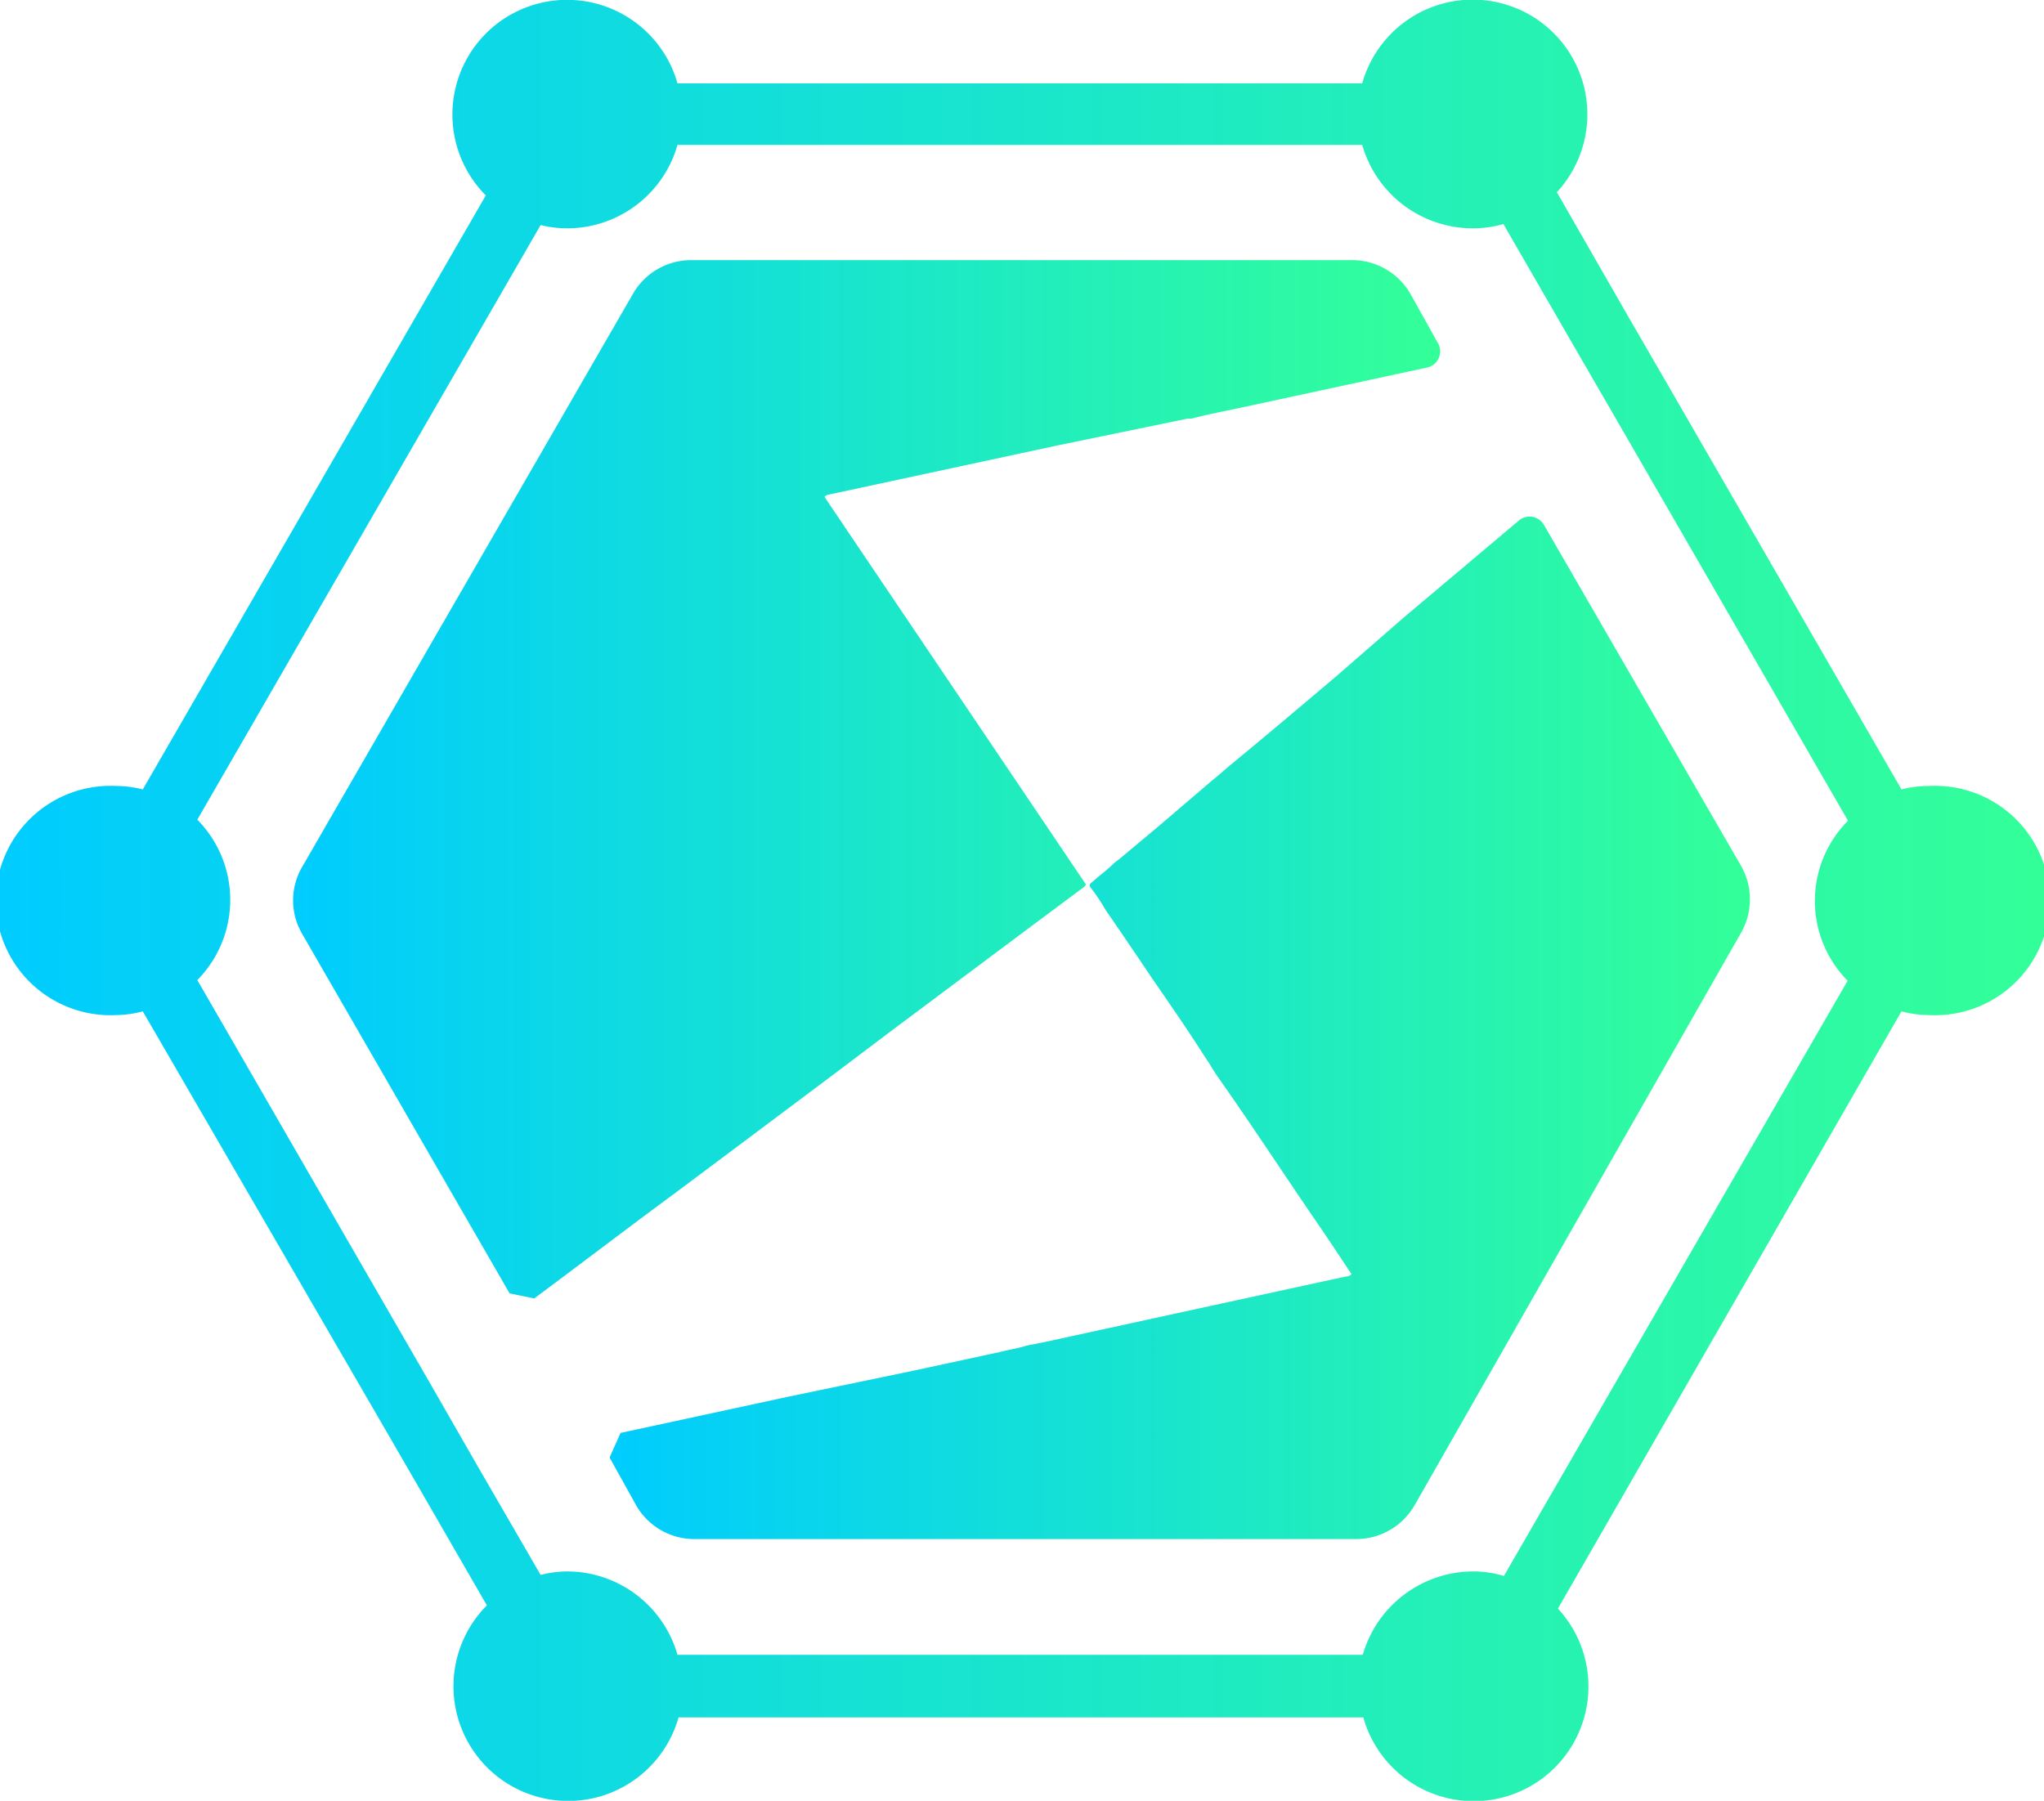
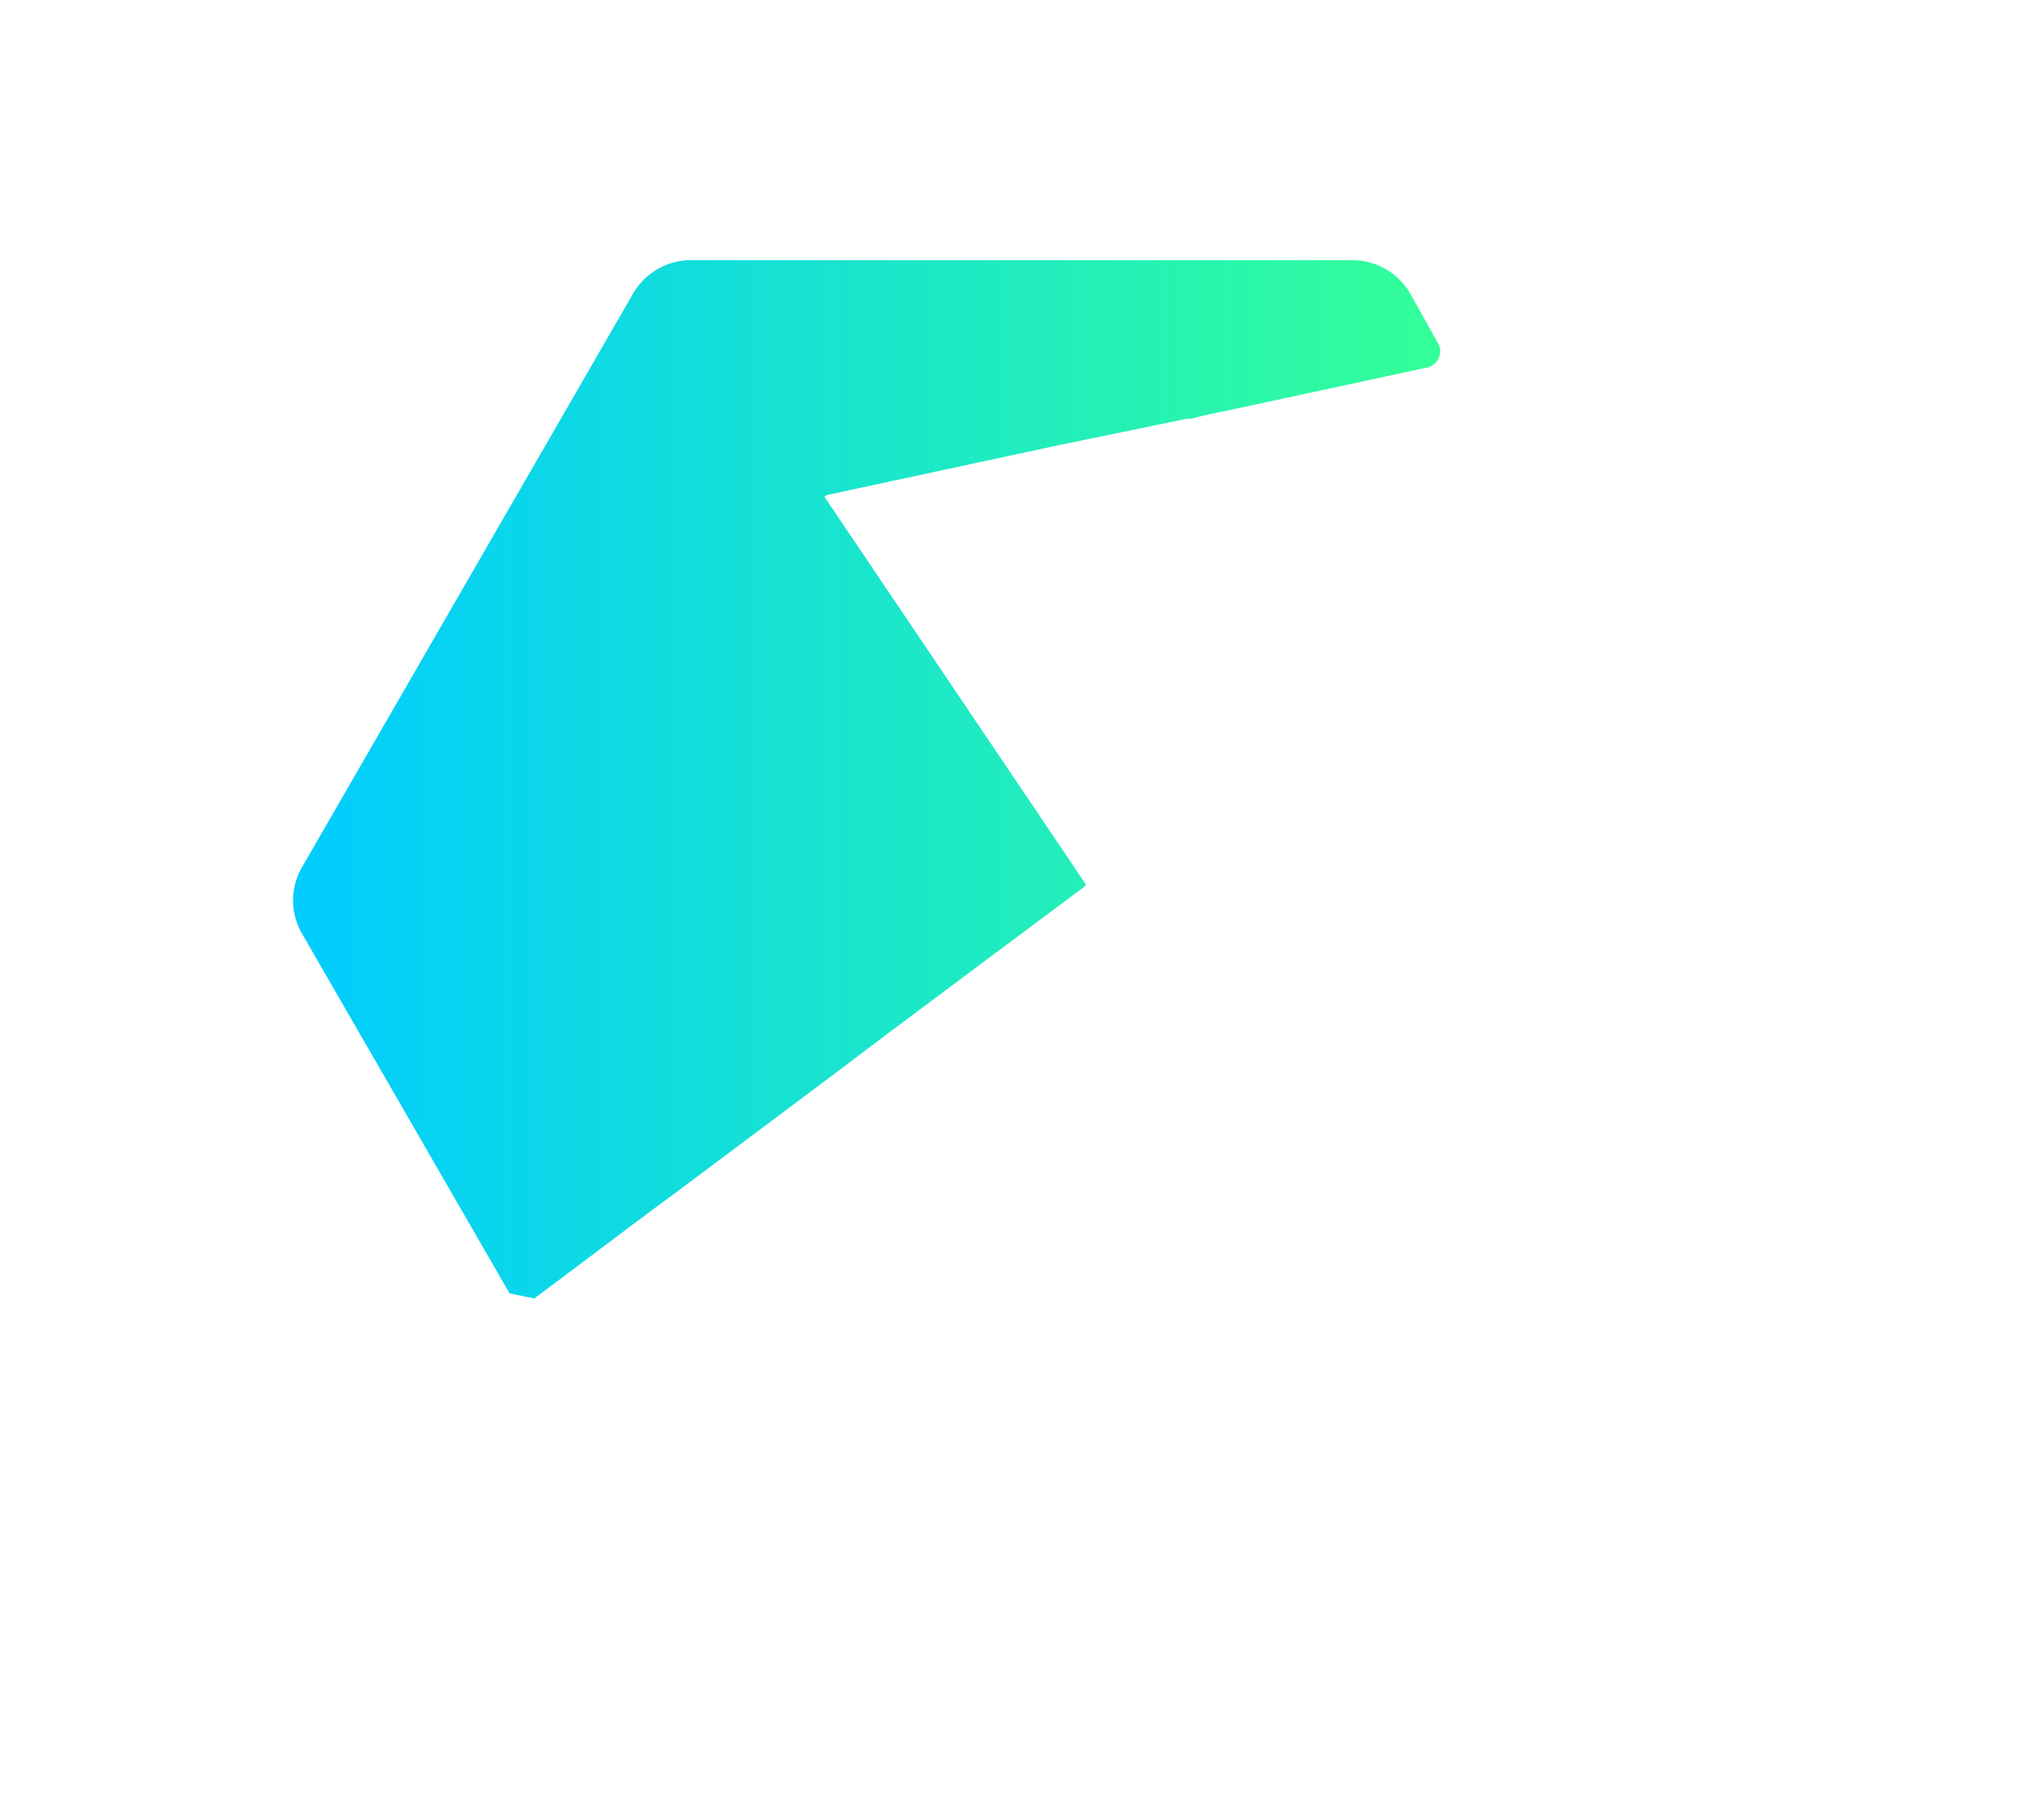
<svg xmlns="http://www.w3.org/2000/svg" xmlns:xlink="http://www.w3.org/1999/xlink" id="Capa_1" data-name="Capa 1" viewBox="0 0 76.45 67.36">
  <defs>
    <style>.cls-1{fill:url(#Degradado_sin_nombre_2);}.cls-2{fill:url(#Degradado_sin_nombre_2-2);}.cls-3{fill:url(#Degradado_sin_nombre_2-3);}</style>
    <linearGradient id="Degradado_sin_nombre_2" x1="259.88" y1="420.79" x2="336.34" y2="420.79" gradientUnits="userSpaceOnUse">
      <stop offset="0" stop-color="#0cf" />
      <stop offset="1" stop-color="#3f9" />
    </linearGradient>
    <linearGradient id="Degradado_sin_nombre_2-2" x1="282.52" y1="425.61" x2="325.37" y2="425.61" xlink:href="#Degradado_sin_nombre_2" />
    <linearGradient id="Degradado_sin_nombre_2-3" x1="270.84" y1="416.26" x2="313.77" y2="416.26" xlink:href="#Degradado_sin_nombre_2" />
  </defs>
  <title>isologo positivo</title>
-   <path class="cls-1" d="M332.05,416.51a4,4,0,0,0-1.05.13l-8.56-14.82-1.54-2.66-2.79-4.86a4.29,4.29,0,1,0-7.28-4.07H285.22a4.29,4.29,0,1,0-7.17,4.19l-12.83,22.22a4,4,0,0,0-1-.13,4.29,4.29,0,1,0,0,8.57,4,4,0,0,0,1-.14L274,440.08l1.36,2.35,2.73,4.73a4.29,4.29,0,1,0,7.17,4.19h25.61a4.29,4.29,0,1,0,7.28-4.07L331,424.94a4,4,0,0,0,1.05.14,4.29,4.29,0,1,0,0-8.57ZM329,423.77l-12.87,22.29a4,4,0,0,0-1.15-.17,4.31,4.31,0,0,0-4.13,3.12H285.22a4.3,4.3,0,0,0-4.12-3.12,4.17,4.17,0,0,0-1,.13l-2.38-4.11-1.86-3.24-8.6-14.9a4.27,4.27,0,0,0,0-6l12.84-22.24a4.17,4.17,0,0,0,1,.12,4.29,4.29,0,0,0,4.12-3.12h25.61a4.3,4.3,0,0,0,4.13,3.12,4,4,0,0,0,1.15-.16l2.39,4.14,2.13,3.68L329,417.81a4.25,4.25,0,0,0,0,6Z" transform="translate(-259.88 -387.11)" />
-   <path class="cls-2" d="M309.89,412.38c-1.3,1.1-2.6,2.2-3.91,3.28-.26.21-.5.44-.76.64a0,0,0,0,0,0,0l-2,1.71-1.47,1.23-.21.16c-.22.23-.48.41-.71.62l-.11.09c-.11.08-.11.15,0,.26a8.28,8.28,0,0,1,.52.79c.58.84,1.15,1.68,1.72,2.53.69,1,1.38,2,2.05,3.05.14.2.25.41.39.61,1.29,1.83,2.51,3.7,3.77,5.54.4.58.79,1.17,1.18,1.76l.08.12a.29.29,0,0,1-.22.09l-6.21,1.35-5,1.09-.71.14c-.34.11-.7.16-1,.24l-3.19.69-4.81,1-6.2,1.34-.41.92,1,1.8a2.51,2.51,0,0,0,2.17,1.25h24.76a2.52,2.52,0,0,0,2.17-1.25L325,422a2.53,2.53,0,0,0,0-2.5l-7.37-12.75a.62.62,0,0,0-.94-.17l-4.32,3.64Z" transform="translate(-259.88 -387.11)" />
  <path class="cls-3" d="M310.49,396.84H285.73a2.51,2.51,0,0,0-2.17,1.25l-12.38,21.45a2.48,2.48,0,0,0,0,2.5l7.76,13.45.92.19.95-.71c1.43-1.07,2.85-2.15,4.29-3.21l2.38-1.78,3.67-2.75,2-1.51,4.24-3.17,2.91-2.17a.68.68,0,0,0,.2-.18l-9.78-14.5c.07-.09.15-.08.21-.1l8.51-1.83,4.85-1,.15,0c.6-.16,1.2-.27,1.8-.4l6.17-1.33.84-.18a.62.62,0,0,0,.41-.92l-1-1.79A2.52,2.52,0,0,0,310.49,396.84Z" transform="translate(-259.88 -387.11)" />
</svg>